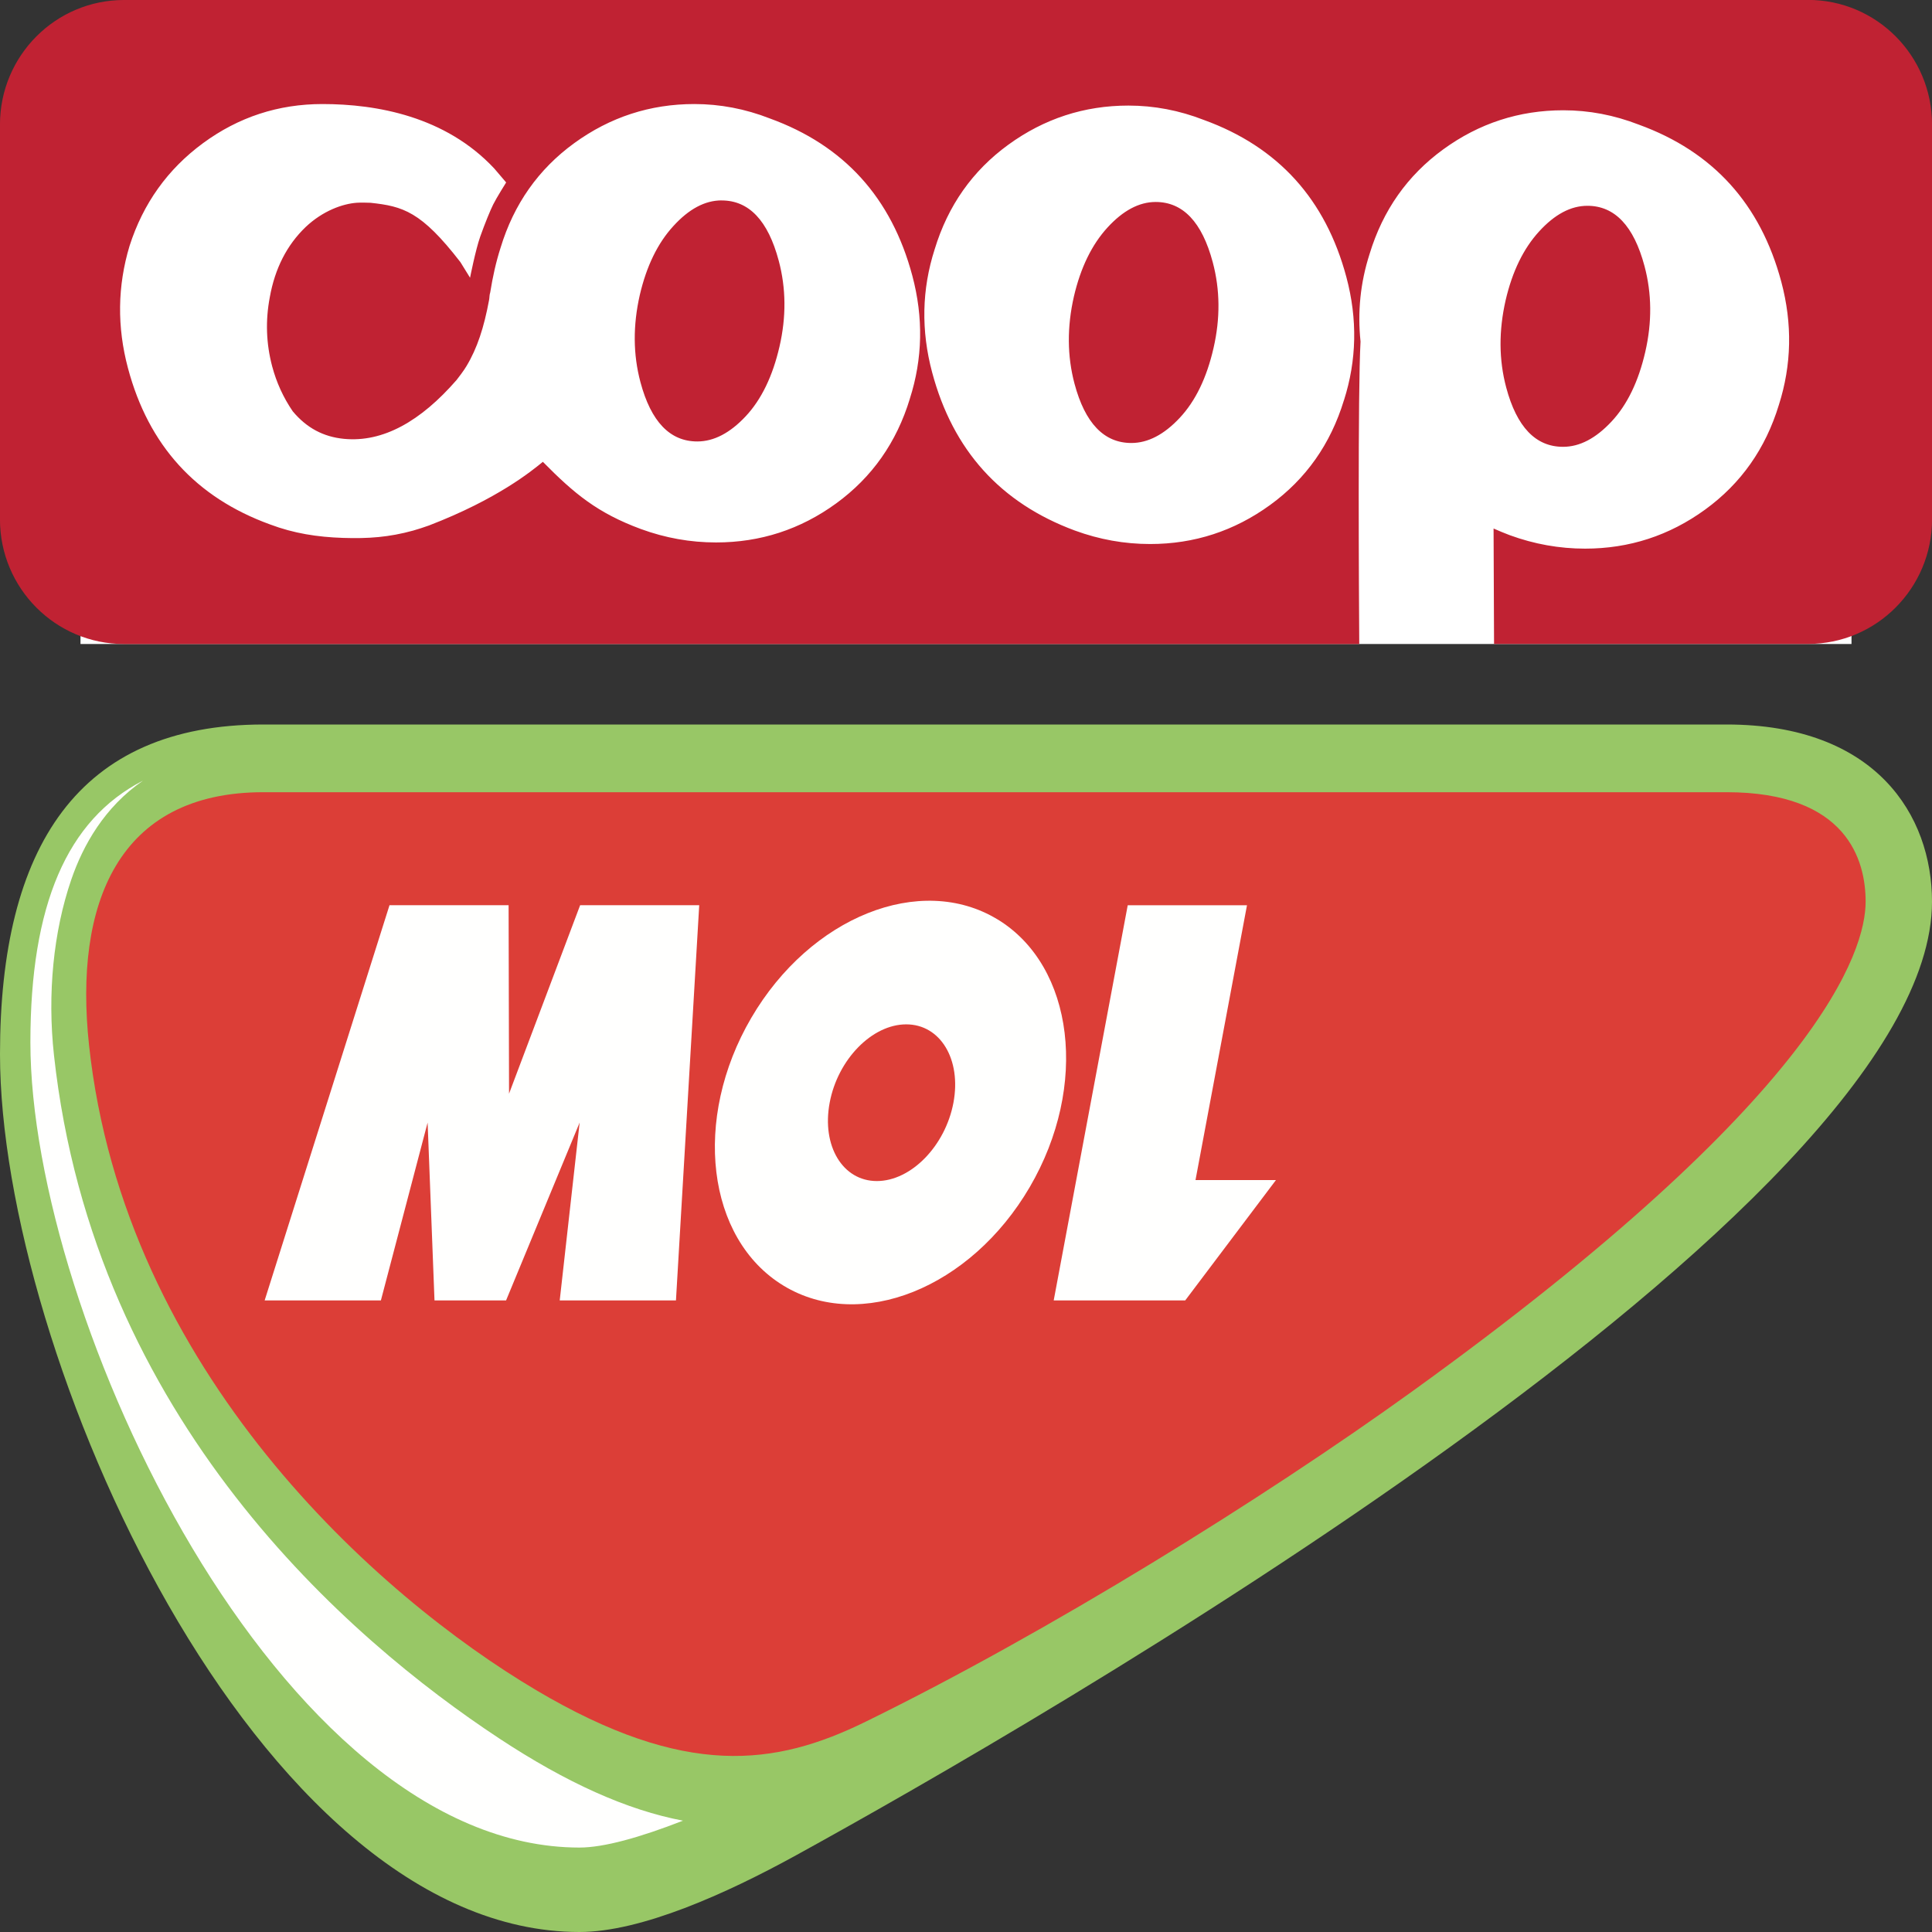
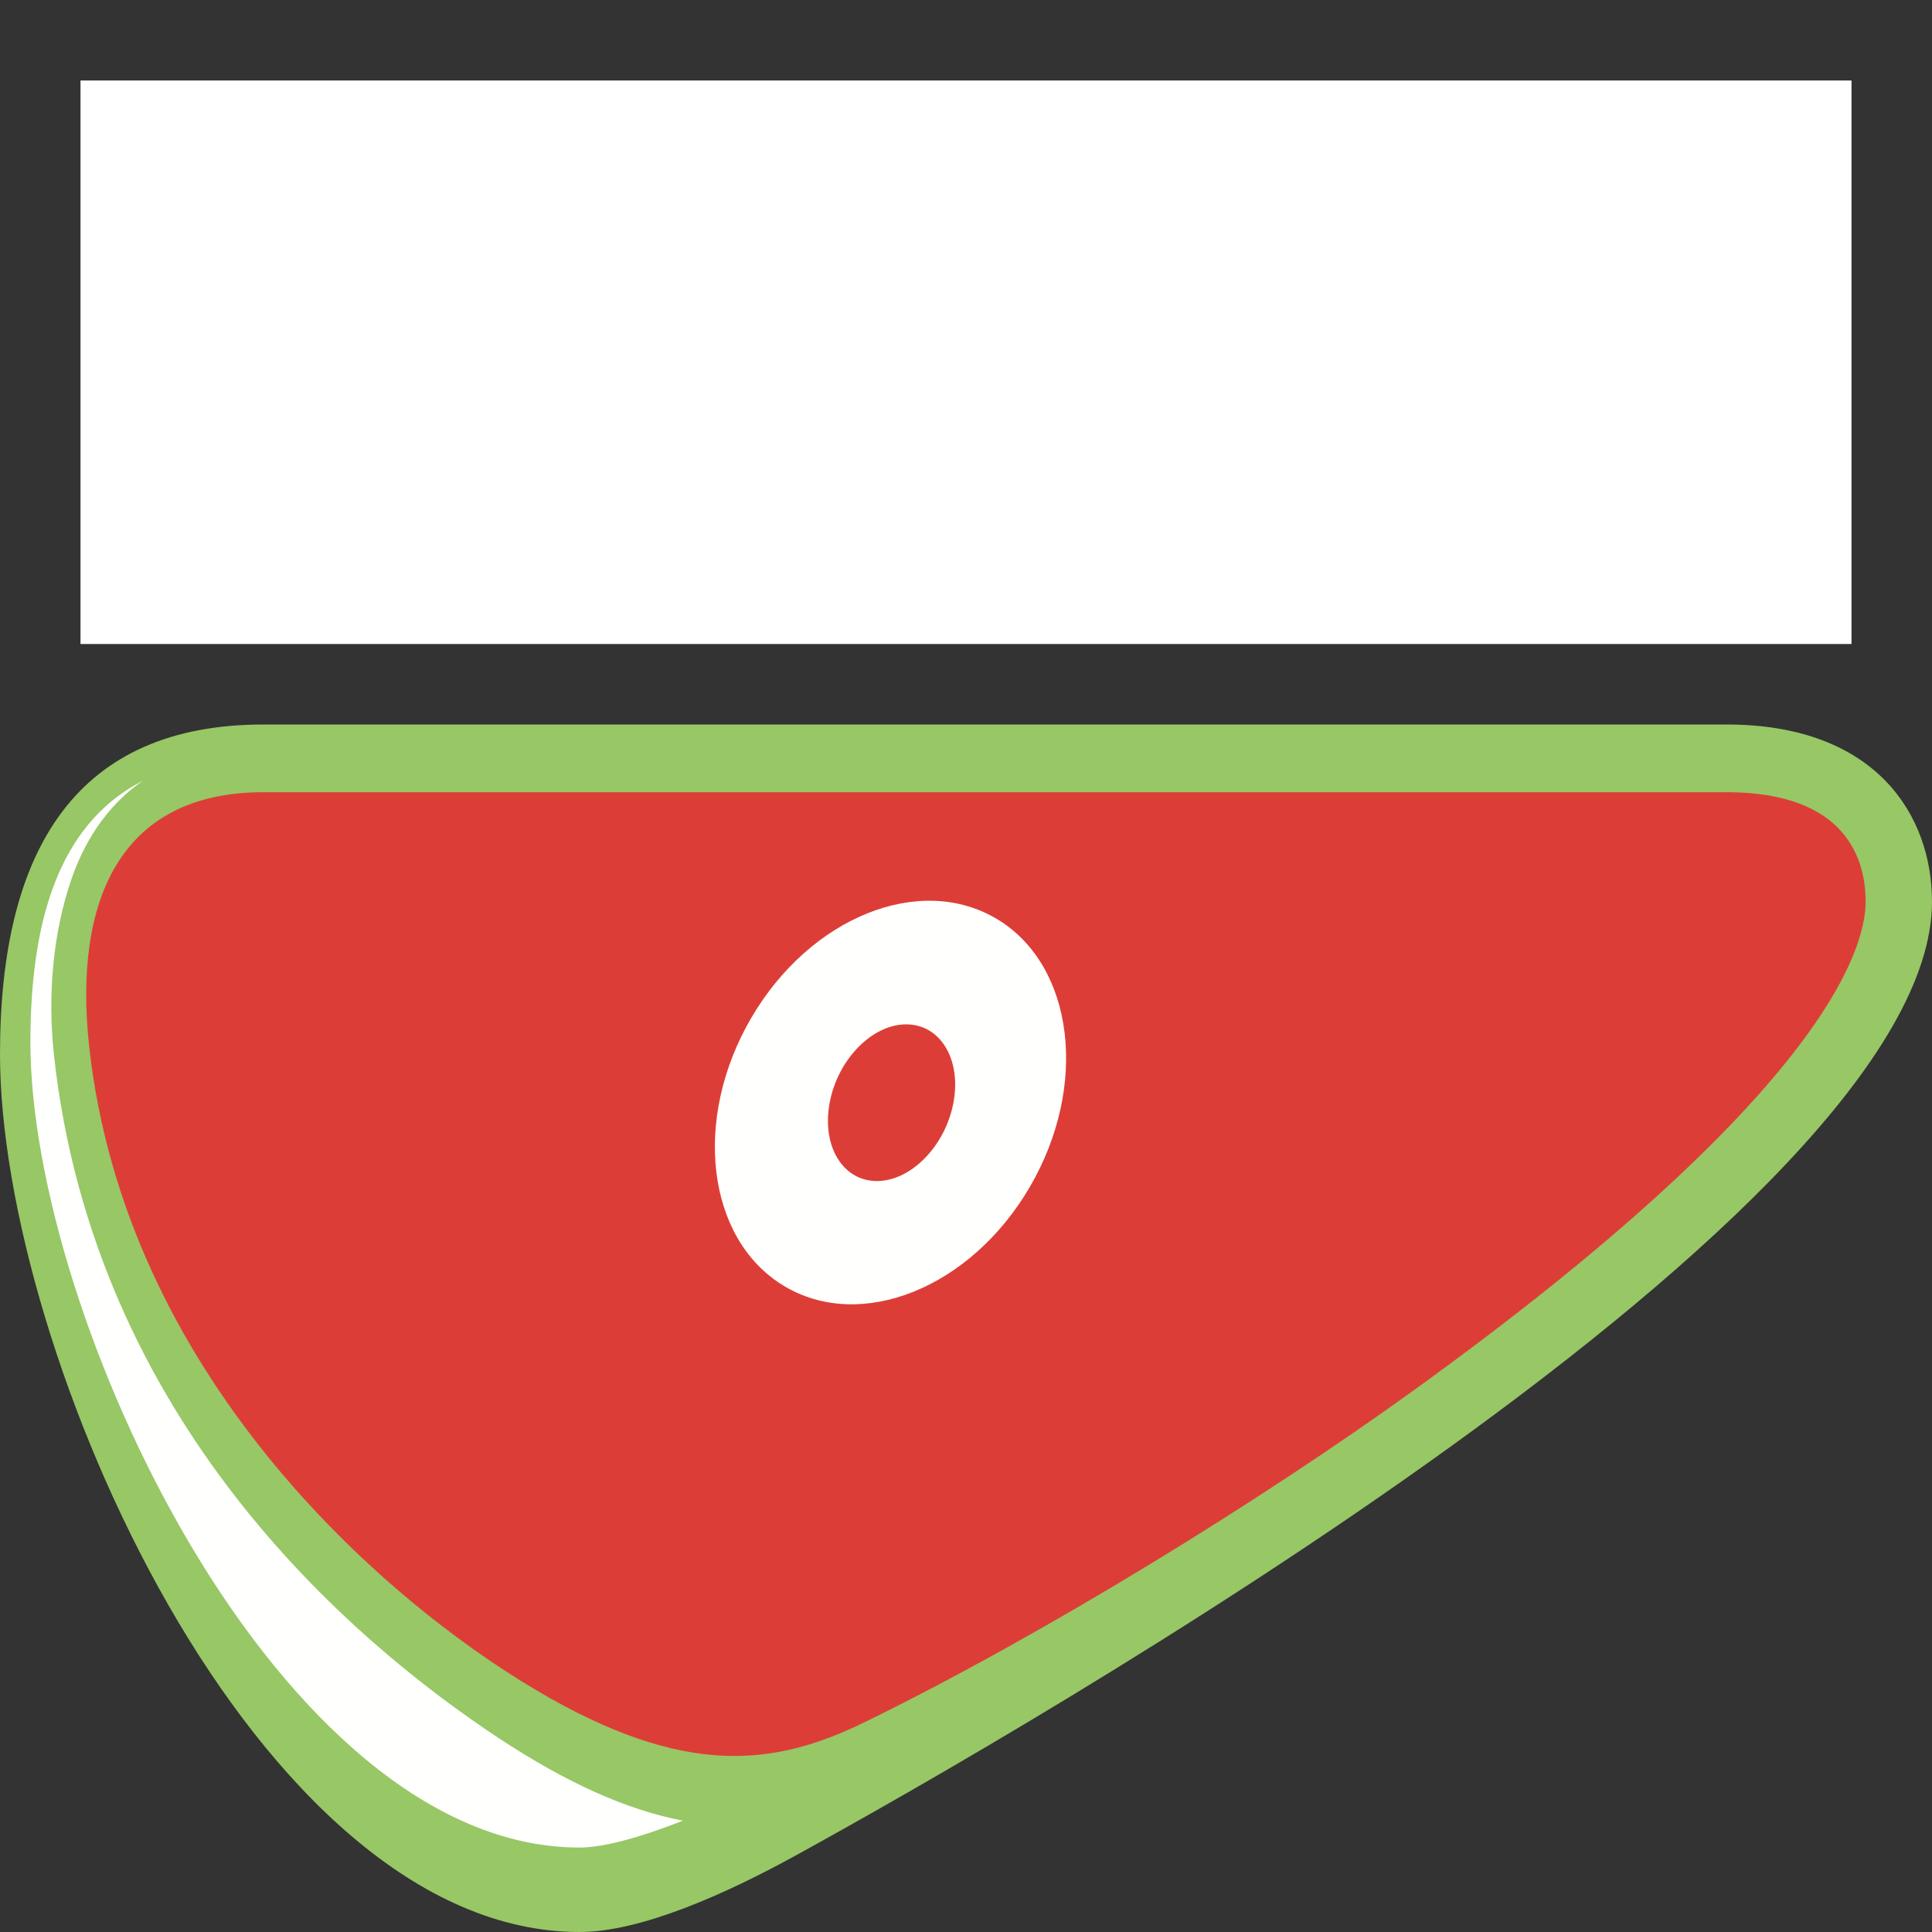
<svg xmlns="http://www.w3.org/2000/svg" height="48" viewBox="0 0 48 48" width="48">
  <rect x="0" y="0" width="48" height="48" fill="#333333" stroke="none" />
  <g fill="none">
-     <path d="m2 2h44v14h-44z" fill="#fff" />
-     <path d="m38.834 11.101c.412 0 .812-.209 1.202-.626.39-.416.67-.993.84-1.731.17-.737.164-1.449-.019-2.134-.266-.998-.74-1.497-1.419-1.497-.412 0-.811.212-1.199.637-.388.424-.666.994-.832 1.709-.173.759-.169 1.481.014 2.167.262.983.733 1.475 1.412 1.475m-5.444-1.156c-.331 1.086-.941 1.953-1.832 2.6-.891.647-1.885.971-2.983.971-.638 0-1.261-.112-1.87-.335-1.848-.685-3.029-1.994-3.545-3.928-.278-1.042-.258-2.061.062-3.058.33-1.086.941-1.953 1.831-2.6.891-.647 1.885-.972 2.983-.972.638 0 1.264.119 1.877.358 1.844.67 3.023 1.971 3.539 3.906.278 1.042.257 2.061-.061 3.058m-10.785-.039c-.33 1.086-.941 1.953-1.831 2.601-.891.648-1.885.97-2.983.97-.638 0-1.262-.111-1.87-.334-1.078-.399-1.654-.878-2.434-1.669-.271.221-1.125.926-2.829 1.581-.067.026-.337.114-.393.127-.597.165-1.115.203-1.742.182-.639-.021-1.224-.112-1.815-.335-1.841-.669-3.018-1.963-3.529-3.883-.274-1.026-.261-2.038.039-3.035.338-1.056.947-1.908 1.827-2.555.881-.647 1.869-.971 2.966-.971 1.344 0 3.057.305 4.269 1.602l.295.346s-.235.373-.322.547c-.071.143-.204.466-.321.795-.117.329-.254 1.025-.254 1.025l-.24-.388c-.974-1.26-1.426-1.387-2.234-1.474-.084-.003-.246-.007-.334-.001-.358.024-.851.201-1.276.603-.466.447-.763 1.028-.891 1.743-.111.581-.091 1.154.059 1.72.107.401.277.774.511 1.116.345.413.761.634 1.272.684.97.094 1.907-.437 2.799-1.463.18-.229.244-.342.244-.342.269-.446.436-.962.563-1.646.012-.064.006-.121.028-.186.062-.385.14-.745.257-1.11.33-1.086.941-1.953 1.831-2.6.891-.647 1.886-.971 2.983-.971.638 0 1.264.119 1.876.358 1.844.669 3.024 1.971 3.54 3.906.278 1.042.258 2.062-.062 3.058m22.313-9.907h-41.836c-1.702 0-3.082 1.386-3.082 3.097v9.807c0 1.71 1.38 3.097 3.082 3.097h30.689c-.008-1.153-.038-6.303.032-7.515-.077-.736-.005-1.46.224-2.174.33-1.086.94-1.953 1.831-2.601.89-.647 1.884-.971 2.983-.971.638 0 1.263.119 1.876.357 1.844.67 3.024 1.972 3.54 3.906.278 1.042.257 2.061-.061 3.058-.331 1.086-.941 1.953-1.832 2.6-.891.647-1.885.97-2.983.97-.638 0-1.262-.112-1.87-.334-.138-.052-.272-.108-.403-.166l.012 2.868h7.8c1.702 0 3.082-1.387 3.082-3.097v-9.807c0-1.71-1.38-3.097-3.082-3.097m-26.991 4.981c-.412 0-.812.212-1.199.638-.389.424-.666.994-.833 1.709-.173.759-.168 1.482.015 2.167.262.983.733 1.475 1.413 1.475.411 0 .812-.209 1.202-.625.39-.417.67-.995.84-1.732.17-.737.164-1.449-.019-2.134-.266-.998-.739-1.497-1.419-1.497m10.784.038c-.412 0-.811.213-1.199.637-.388.425-.665.994-.832 1.709-.173.759-.168 1.481.014 2.167.262.983.733 1.475 1.413 1.475.411 0 .812-.208 1.202-.625.39-.417.67-.994.839-1.732.17-.737.164-1.449-.019-2.134-.266-.998-.74-1.497-1.419-1.497" fill="#c02233" />
+     <path d="m2 2h44v14h-44" fill="#fff" />
    <g transform="translate(0 18)">
      <path d="m42.896 0c3.721 0 5.104 2.265 5.104 4.401 0 7.667-22.477 20.534-28.229 23.697-1.726.949-3.842 1.902-5.374 1.902-8.048 0-14.397-14.404-14.397-21.809 0-5.152 1.945-8.191 6.546-8.191z" fill="#98c766" />
      <path d="m13.319 23.99c-3.93-2.327-10.235-7.917-11.107-16.025-.375-3.492.704-6.283 4.333-6.283h36.35c3.007 0 3.456 1.703 3.456 2.719 0 1.216-1.097 4.836-11.261 12.165-3.701 2.669-9.048 5.987-13.585 8.21-2.247 1.102-4.478 1.41-8.187-.786" fill="#dc3e37" />
      <g fill="#fffffe" transform="translate(.756 1.395)">
        <path d="m11.638 23.79c-3.702-2.443-10.061-7.897-11.053-16.969-.167-1.521-.014-3.07.43-4.363.293-.853.824-1.8 1.781-2.458-1.894.972-2.797 3.1-2.797 6.5 0 6.826 6.176 20.007 13.642 20.007.6 0 1.489-.246 2.572-.668-1.384-.262-2.892-.938-4.575-2.049" />
-         <path d="m16.616 3.095h-2.959l-1.766 4.682-.011-4.682h-2.959l-3.102 9.819h2.888l1.161-4.419.171 4.419h1.778l1.828-4.419-.495 4.419h2.888z" />
        <path d="m24.027 3.447c-1.91-1.161-4.65-.065-6.118 2.447-1.469 2.513-1.11 5.491.8 6.652 1.91 1.162 4.649.066 6.118-2.447 1.469-2.513 1.11-5.491-.8-6.653m-1.095 4.555c-.202 1.075-1.053 1.947-1.903 1.947-.849 0-1.374-.872-1.172-1.947.201-1.075 1.053-1.946 1.902-1.946.849 0 1.374.871 1.173 1.946" />
-         <path d="m25.423 12.914h3.267l2.255-2.991h-1.999l1.279-6.827h-2.963z" />
      </g>
    </g>
  </g>
</svg>